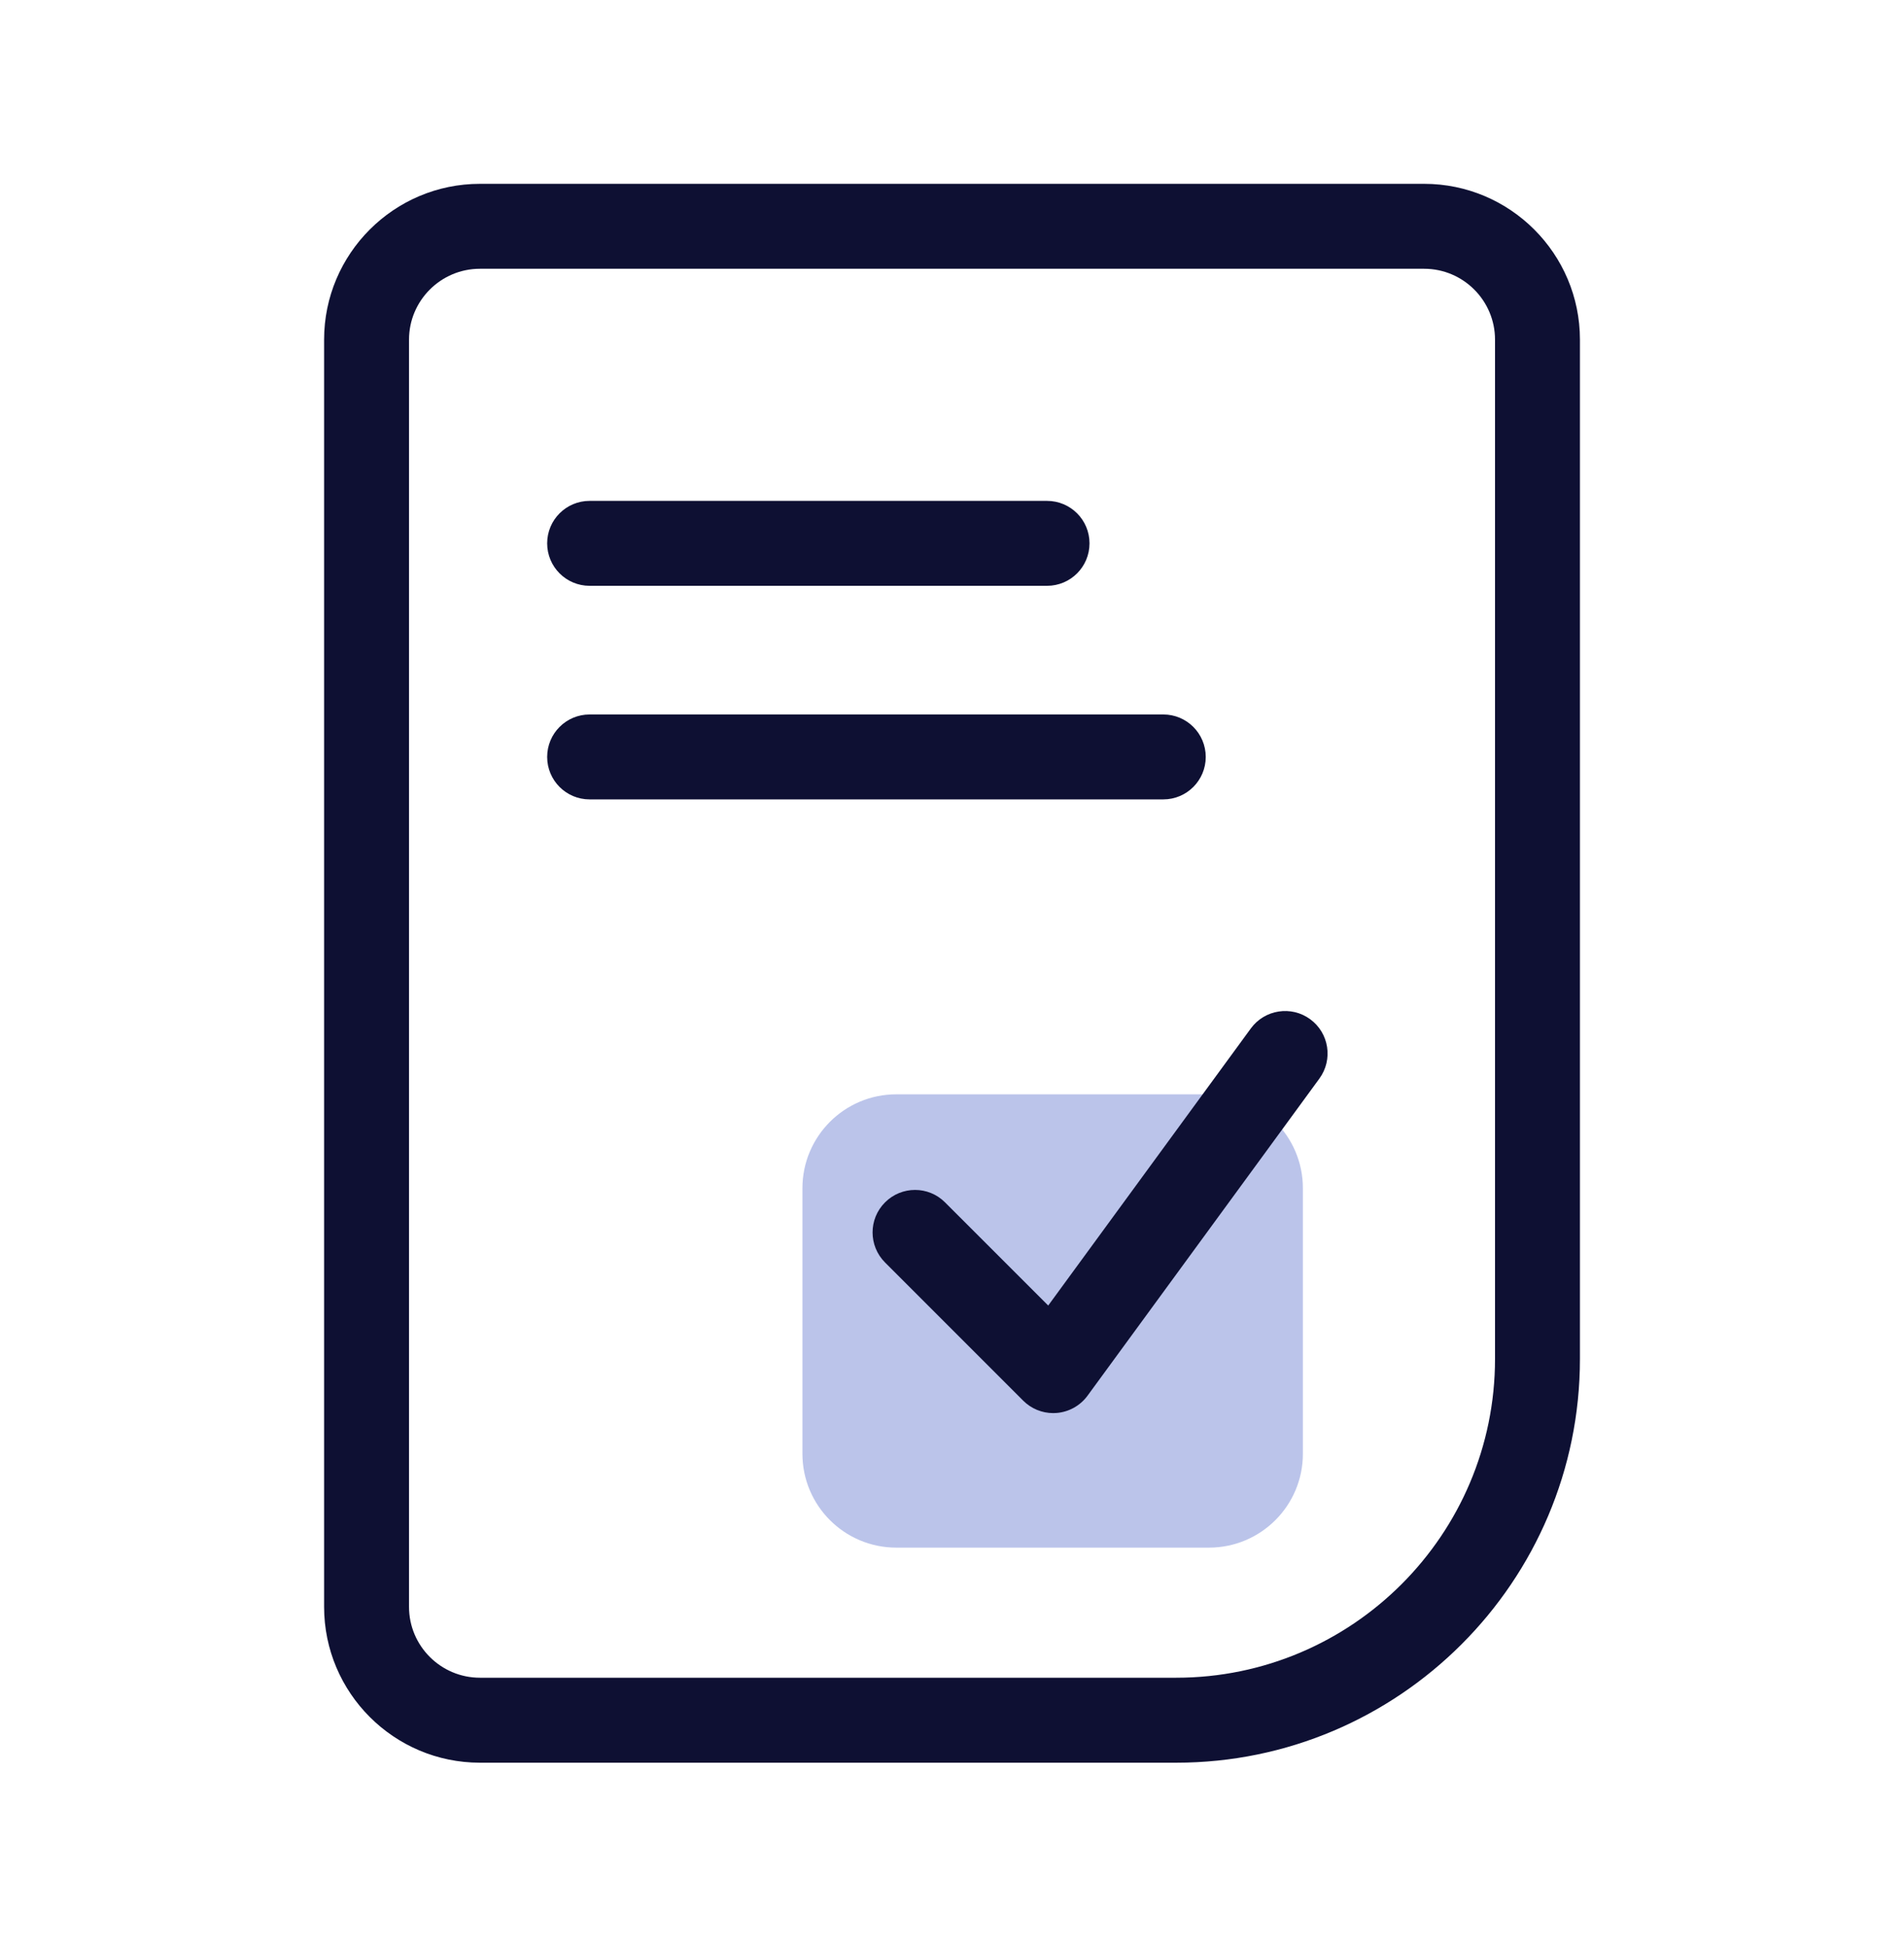
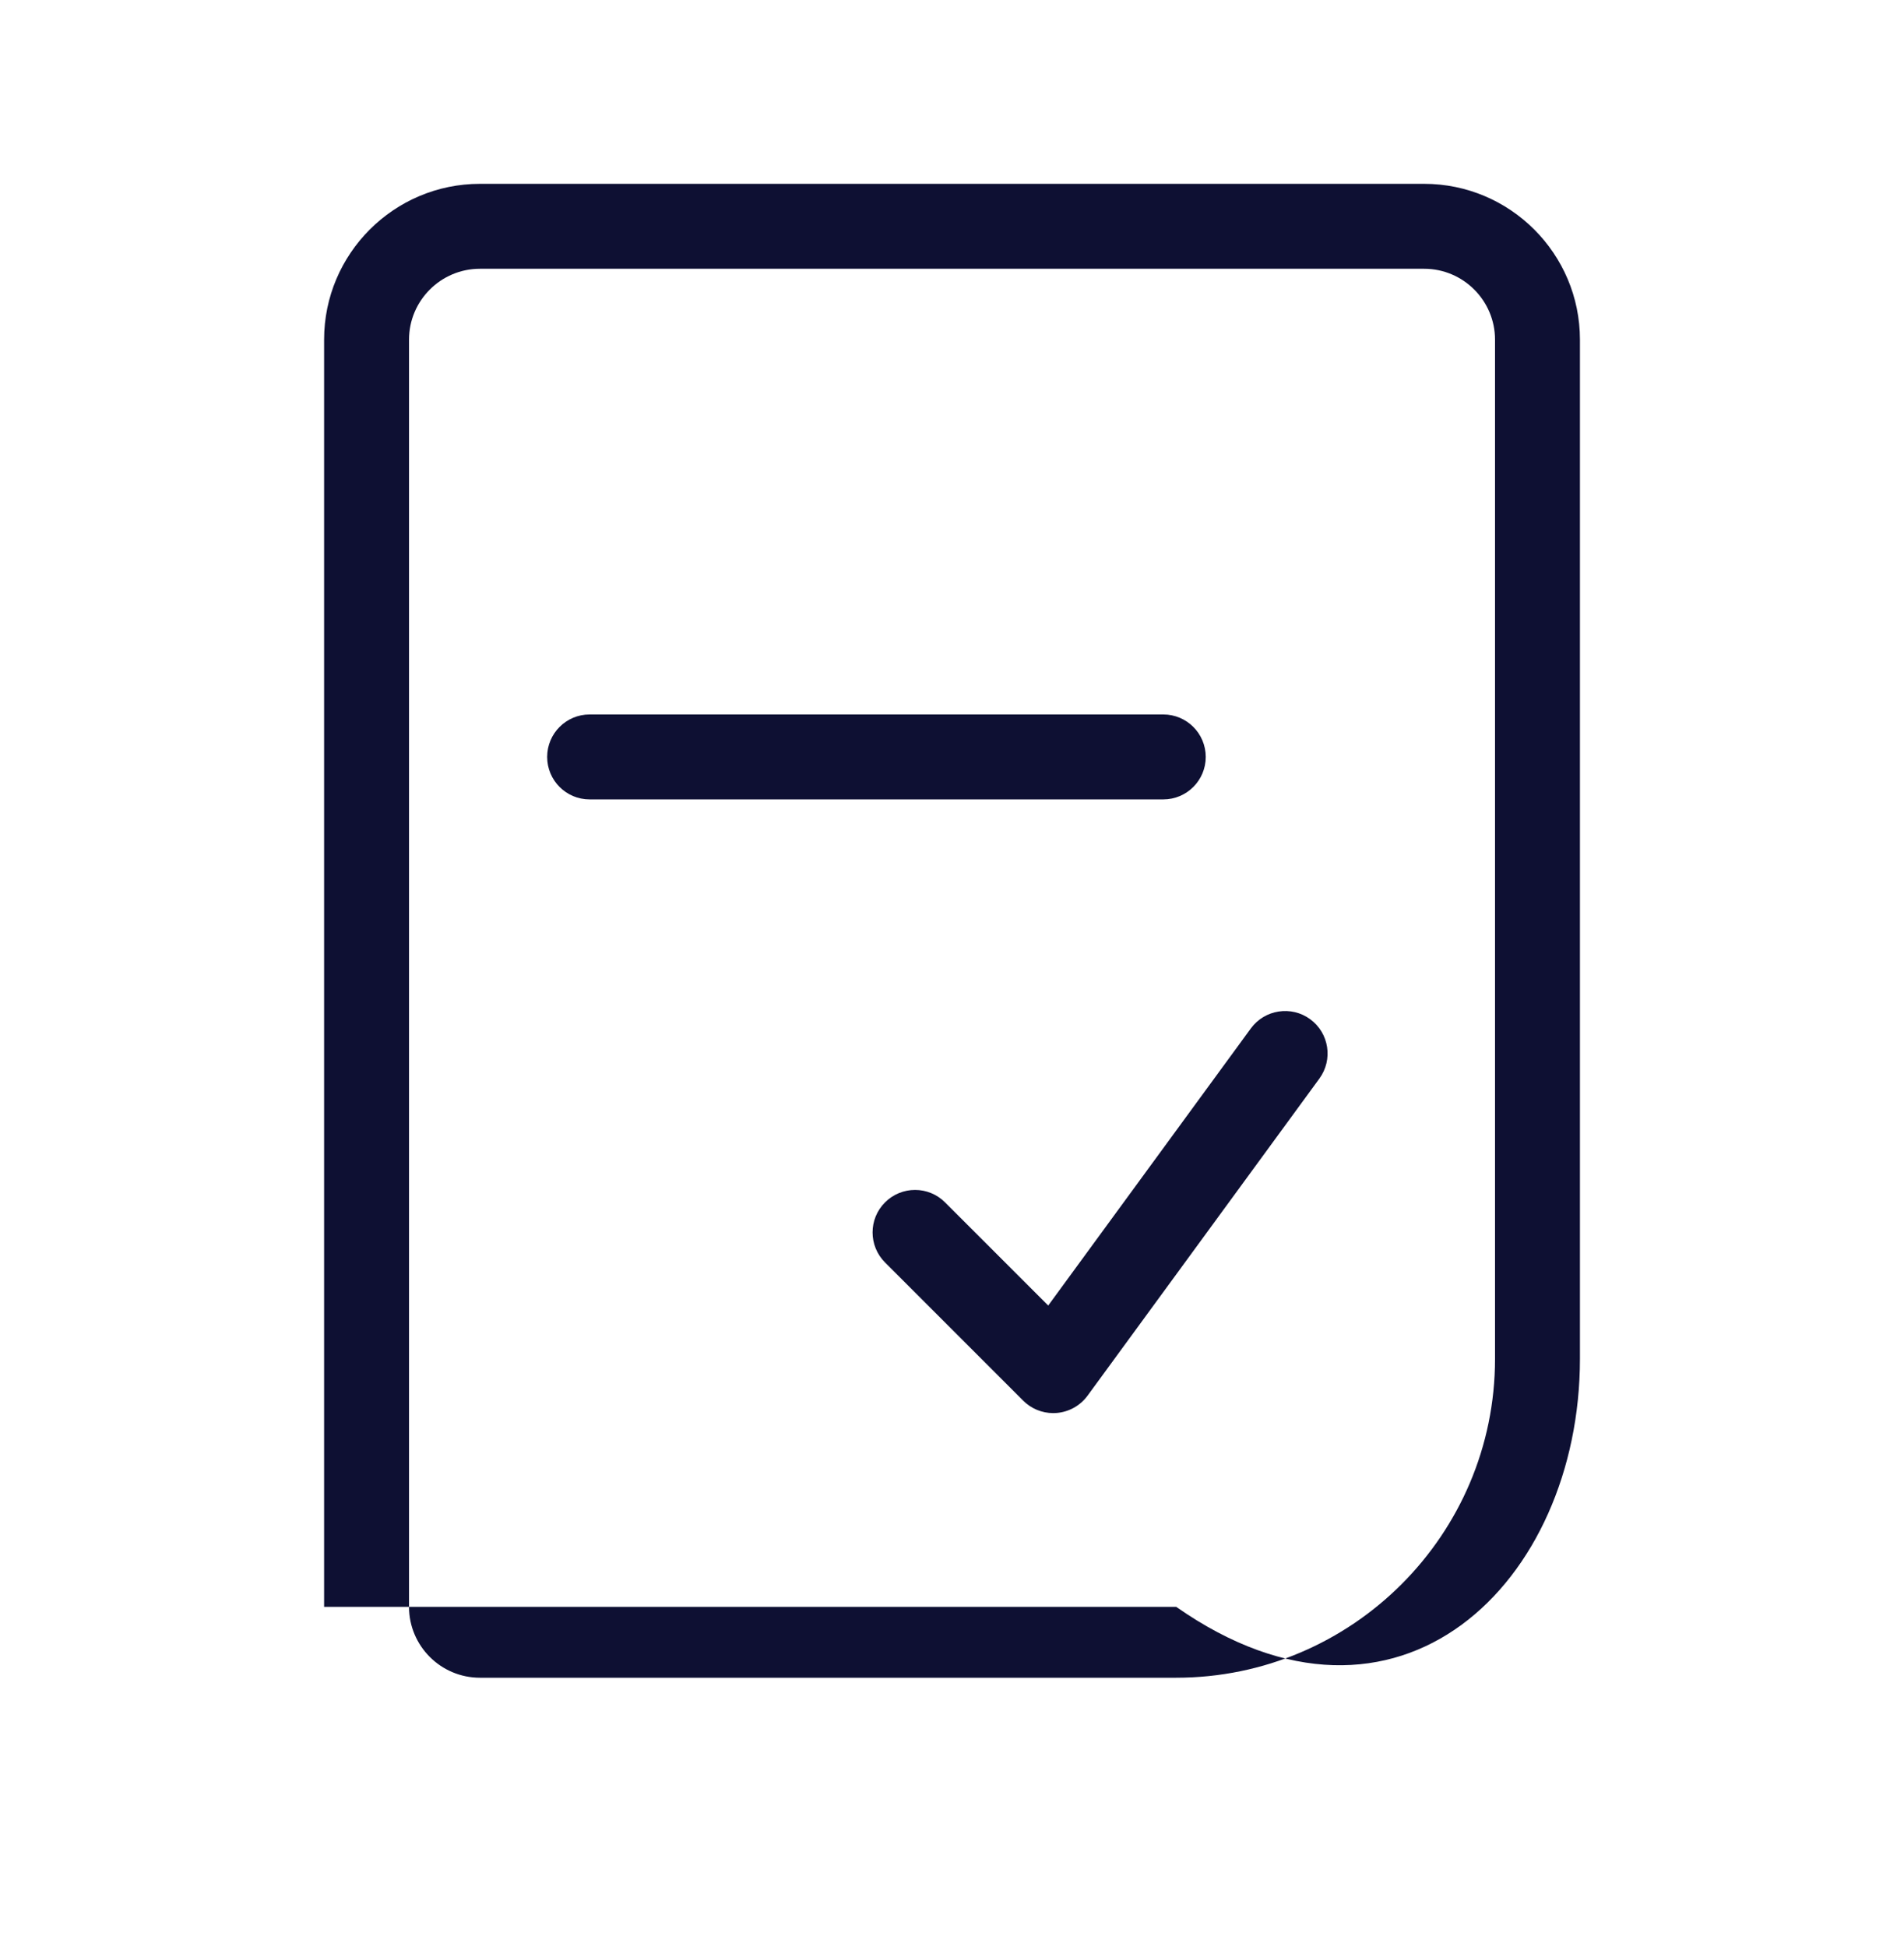
<svg xmlns="http://www.w3.org/2000/svg" width="45" height="46" viewBox="0 0 45 46" fill="none">
-   <path d="M28.573 36.571H21.184C19.959 36.571 18.965 35.578 18.965 34.352V28.079C18.965 26.853 19.959 25.859 21.184 25.859H28.573C29.799 25.859 30.793 26.853 30.793 28.079V34.352C30.793 35.578 29.799 36.571 28.573 36.571Z" fill="#BBC4EA" />
-   <path d="M35.334 32.111C35.334 36.265 31.954 39.645 27.799 39.645H11.343C10.419 39.645 9.667 38.894 9.667 37.97V8.026C9.667 7.103 10.419 6.351 11.343 6.351H33.659C34.583 6.351 35.334 7.103 35.334 8.026V32.111ZM33.659 4.344H11.343C9.312 4.344 7.66 5.996 7.66 8.026V37.97C7.66 40.001 9.312 41.653 11.343 41.653H27.799C33.061 41.653 37.341 37.372 37.341 32.111V8.026C37.341 5.996 35.689 4.344 33.659 4.344Z" fill="#0E1033" />
-   <path d="M13.935 13.843H24.746C25.301 13.843 25.75 13.394 25.75 12.839C25.75 12.285 25.301 11.836 24.746 11.836H13.935C13.381 11.836 12.932 12.285 12.932 12.839C12.932 13.394 13.381 13.843 13.935 13.843Z" fill="#0E1033" />
+   <path d="M35.334 32.111C35.334 36.265 31.954 39.645 27.799 39.645H11.343C10.419 39.645 9.667 38.894 9.667 37.97V8.026C9.667 7.103 10.419 6.351 11.343 6.351H33.659C34.583 6.351 35.334 7.103 35.334 8.026V32.111ZM33.659 4.344H11.343C9.312 4.344 7.66 5.996 7.66 8.026V37.97H27.799C33.061 41.653 37.341 37.372 37.341 32.111V8.026C37.341 5.996 35.689 4.344 33.659 4.344Z" fill="#0E1033" />
  <path d="M28.497 17.887C28.497 17.332 28.048 16.883 27.494 16.883H13.935C13.381 16.883 12.932 17.332 12.932 17.887C12.932 18.441 13.381 18.89 13.935 18.89H27.494C28.048 18.89 28.497 18.441 28.497 17.887Z" fill="#0E1033" />
  <path d="M30.965 24.084C30.518 23.757 29.89 23.855 29.563 24.302L24.774 30.85L22.336 28.413C21.945 28.02 21.309 28.02 20.917 28.413C20.525 28.804 20.525 29.44 20.917 29.832L24.183 33.098C24.372 33.287 24.627 33.392 24.892 33.392C24.918 33.392 24.944 33.391 24.97 33.389C25.262 33.366 25.53 33.217 25.703 32.981L31.183 25.487C31.51 25.039 31.413 24.411 30.965 24.084Z" fill="#0E1033" />
</svg>